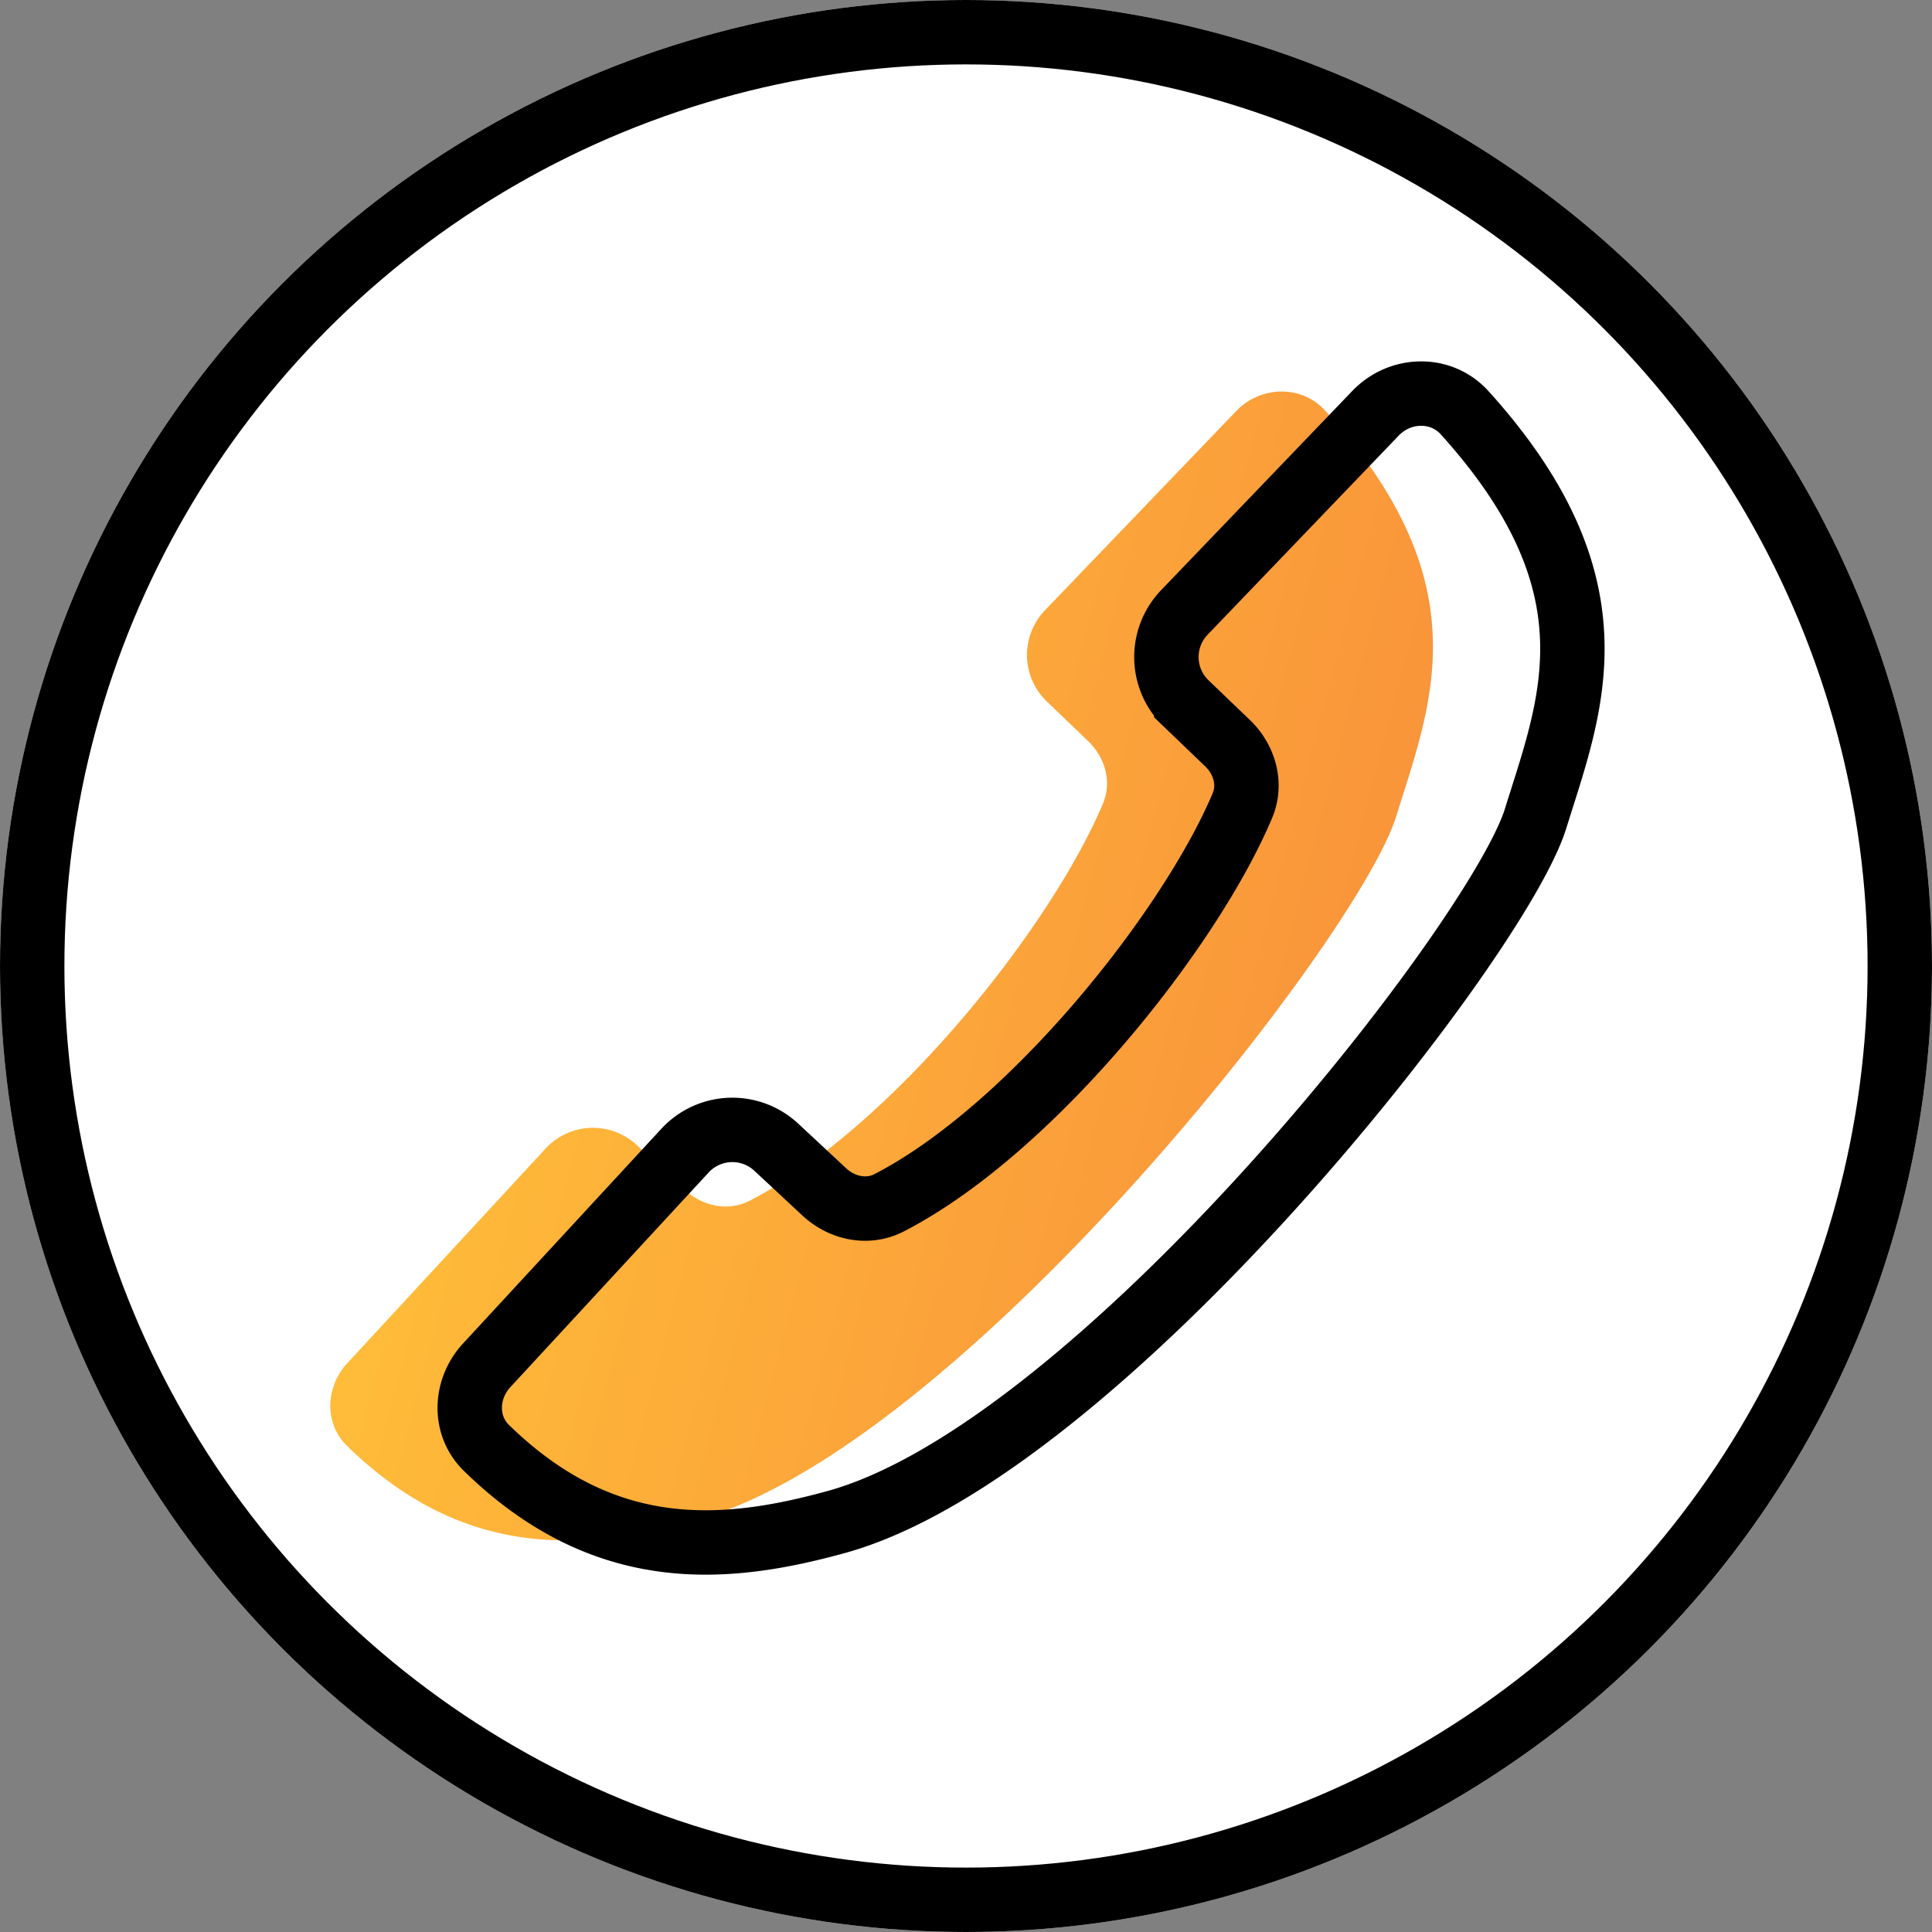
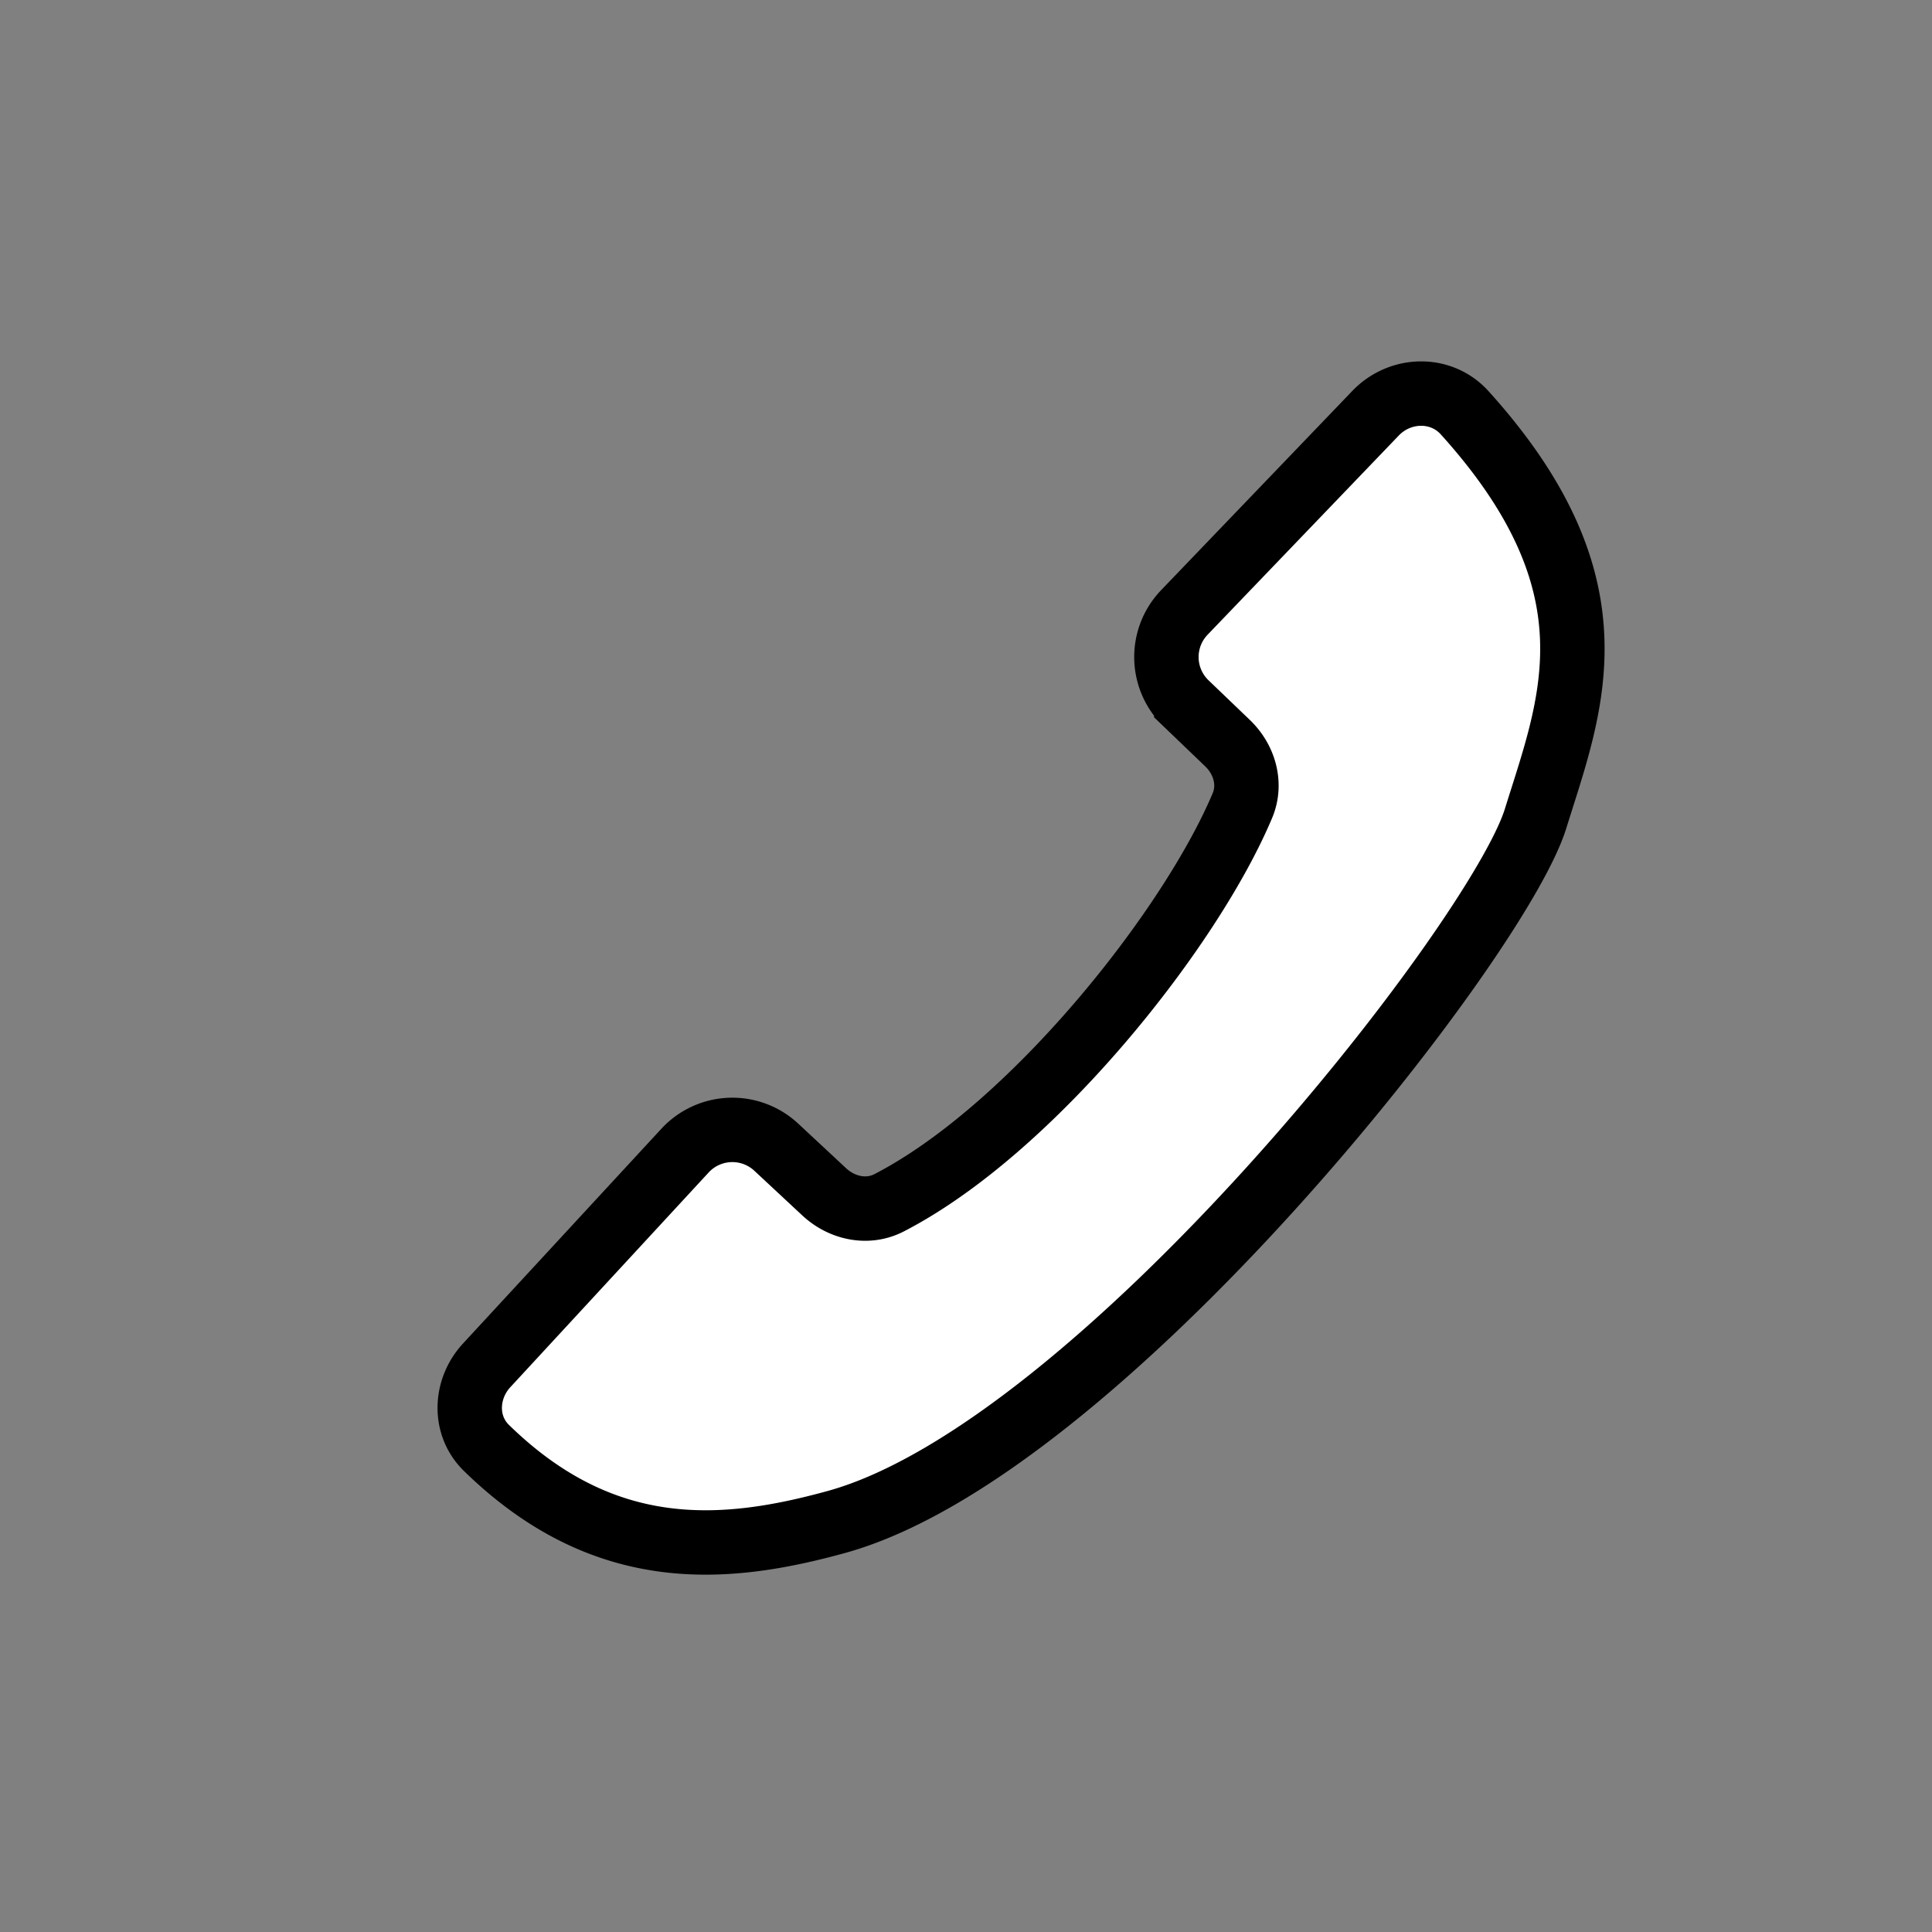
<svg xmlns="http://www.w3.org/2000/svg" width="60" height="60" fill="none">
  <rect width="100%" height="100%" fill="#808080" stroke="none" />
-   <circle cx="30" cy="30" r="30" fill="#fff" />
  <path fill="#fff" d="M27.611 37.354c4.416-2.278 9.345-8.47 10.973-12.335.284-.675.066-1.433-.462-1.94l-1.283-1.231a2 2 0 01-.058-2.828l5.938-6.187c.761-.793 2.032-.828 2.768-.013 4.87 5.388 3.298 9.072 2.202 12.601-1.19 3.832-13.57 19.604-21.72 21.847-3.455.951-7.196 1.282-10.864-2.303-.713-.697-.668-1.83.009-2.563l6.161-6.67a2.001 2.001 0 012.832-.106l1.49 1.388c.55.512 1.346.685 2.014.34z" />
-   <path fill="url(#paint0_linear)" d="M23.28 37.29c4.417-2.278 9.346-8.471 10.974-12.335.284-.675.066-1.433-.462-1.94l-1.283-1.232a2 2 0 01-.058-2.828l5.938-6.186c.761-.793 2.031-.828 2.768-.013 4.87 5.388 3.298 9.071 2.202 12.6-1.19 3.832-13.57 19.605-21.72 21.848-3.455.95-7.196 1.282-10.864-2.303-.713-.697-.668-1.83.009-2.564l6.161-6.669a2.001 2.001 0 012.832-.106l1.49 1.388c.55.512 1.346.684 2.014.34z" />
  <path stroke="#000" stroke-width="2" d="M27.611 37.354c4.416-2.278 9.345-8.47 10.973-12.335.284-.675.066-1.433-.462-1.94l-1.283-1.231a2 2 0 01-.058-2.828l5.938-6.187c.761-.793 2.032-.828 2.768-.013 4.87 5.388 3.298 9.072 2.202 12.601-1.19 3.832-13.57 19.604-21.72 21.847-3.455.951-7.196 1.282-10.864-2.303-.713-.697-.668-1.83.009-2.563l6.161-6.67a2.001 2.001 0 012.832-.106l1.49 1.388c.55.512 1.346.685 2.014.34z" />
-   <circle cx="30" cy="30" r="29" stroke="#000" stroke-width="2" />
  <defs>
    <linearGradient id="paint0_linear" x1="14.26" x2="41.41" y1="25.951" y2="33.109" gradientUnits="userSpaceOnUse">
      <stop stop-color="#FFBD39" />
      <stop offset="1" stop-color="#F9953A" />
    </linearGradient>
  </defs>
</svg>